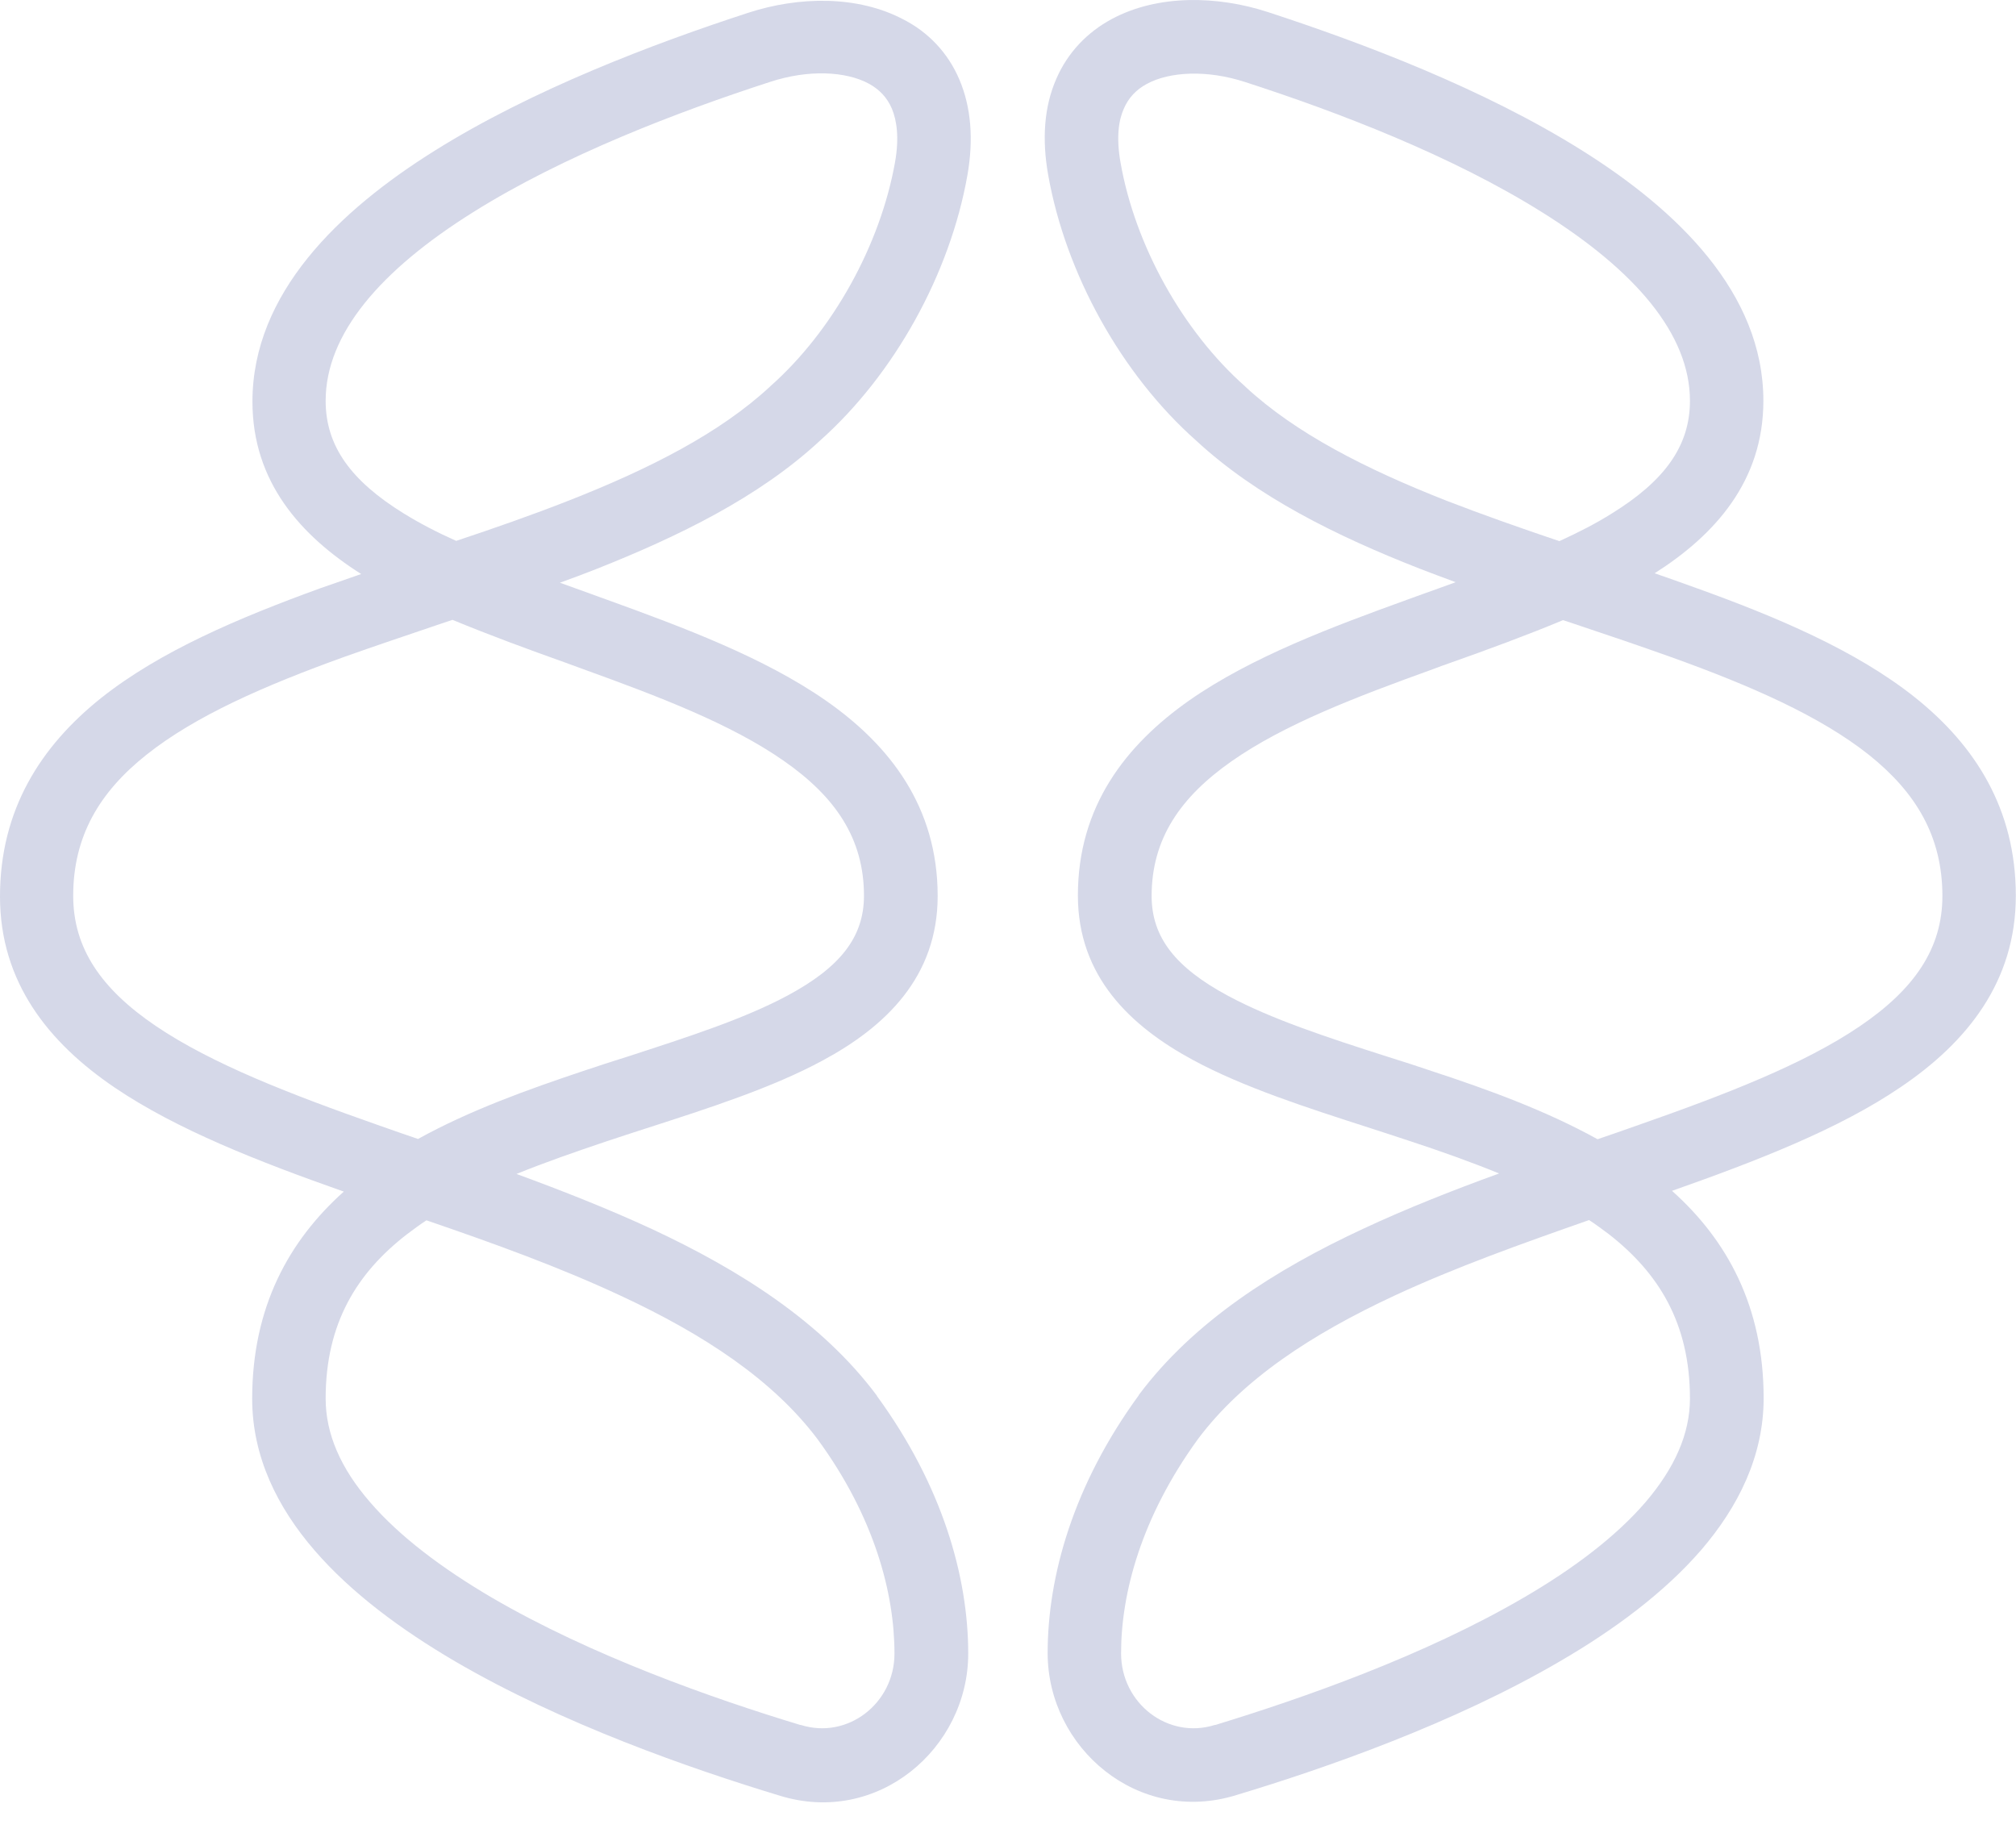
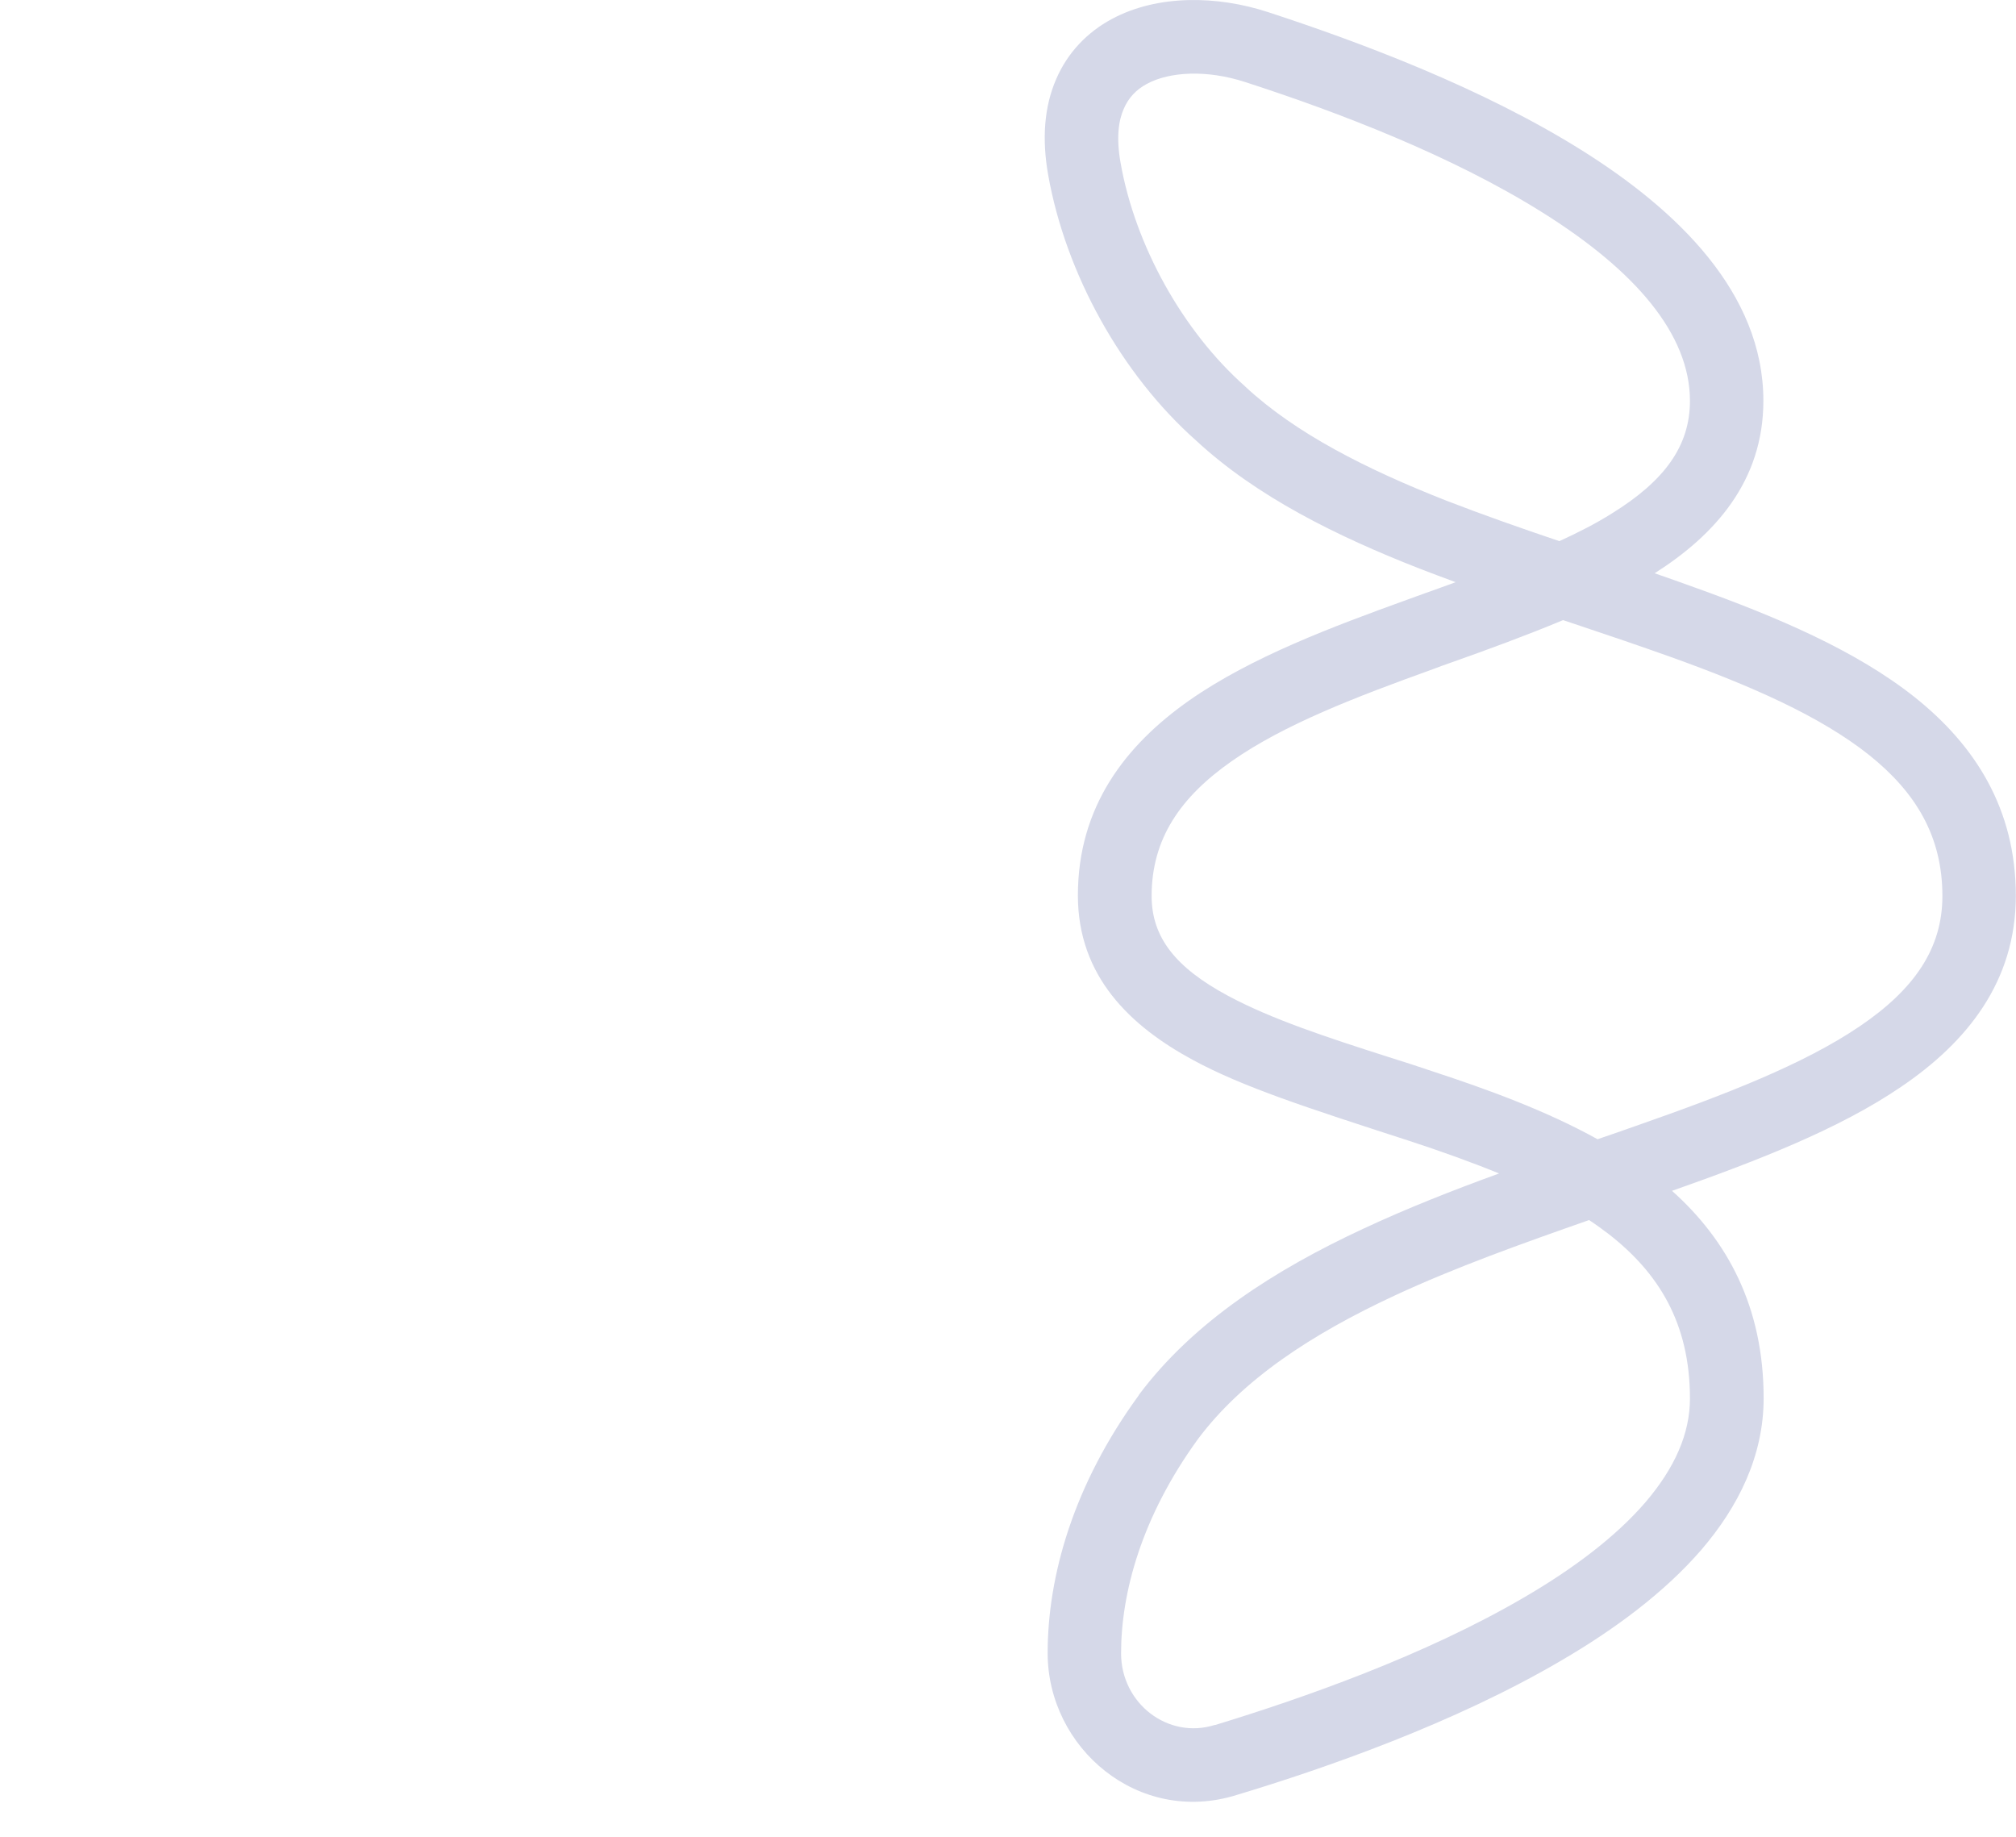
<svg xmlns="http://www.w3.org/2000/svg" width="45" height="41" viewBox="0 0 45 41" fill="none">
-   <path fill-rule="evenodd" clip-rule="evenodd" d="M21.418 1.784C21.676 2.395 21.735 3.112 21.594 3.911C21.206 6.109 19.966 8.359 18.292 9.846C16.94 11.098 15.148 11.973 13.309 12.702C13.045 12.807 12.774 12.907 12.498 13.007C12.739 13.095 12.986 13.183 13.233 13.272C13.338 13.313 13.444 13.348 13.556 13.389C15.242 14 17.058 14.676 18.445 15.645C19.866 16.639 20.93 18.013 20.93 20C20.93 21.809 19.761 22.92 18.362 23.672C17.246 24.277 15.824 24.735 14.437 25.182C14.132 25.282 13.832 25.376 13.538 25.476C12.839 25.711 12.163 25.946 11.529 26.204C12.557 26.581 13.585 26.986 14.561 27.438C16.511 28.349 18.345 29.507 19.573 31.152V31.158C21.036 33.162 21.612 35.195 21.612 36.91C21.612 39.026 19.59 40.765 17.393 40.078C15.413 39.478 12.545 38.479 10.154 37.081C8.961 36.382 7.844 35.559 7.022 34.607C6.193 33.649 5.629 32.515 5.629 31.223C5.629 29.178 6.446 27.697 7.674 26.598C5.788 25.934 3.949 25.217 2.562 24.277C1.087 23.278 0 21.927 0 20.011C0 18.072 0.911 16.656 2.256 15.581C3.573 14.535 5.335 13.789 7.151 13.13C7.457 13.025 7.756 12.919 8.062 12.813C6.71 11.955 5.635 10.757 5.635 8.964C5.635 6.549 7.568 4.699 9.701 3.365C11.887 1.996 14.59 0.973 16.699 0.286C17.816 -0.079 19.144 -0.114 20.184 0.444C20.707 0.715 21.159 1.167 21.418 1.784ZM9.014 11.462C7.844 10.739 7.269 9.963 7.269 8.947C7.269 7.454 8.491 6.032 10.565 4.734C12.58 3.471 15.13 2.495 17.199 1.825C18.045 1.549 18.879 1.59 19.391 1.866C19.631 1.996 19.802 2.178 19.908 2.425C20.013 2.677 20.078 3.059 19.978 3.623C19.649 5.468 18.591 7.384 17.199 8.618L17.193 8.624L17.187 8.63C16.065 9.67 14.502 10.463 12.71 11.168C11.875 11.497 11.029 11.791 10.183 12.073C9.76 11.885 9.366 11.679 9.014 11.462ZM9.836 13.924C9.096 14.176 8.373 14.417 7.697 14.658C5.899 15.305 4.36 15.98 3.273 16.844C2.221 17.678 1.634 18.666 1.634 19.994C1.634 21.163 2.256 22.074 3.479 22.902C4.73 23.748 6.475 24.424 8.467 25.123C8.749 25.223 9.037 25.323 9.331 25.423C10.489 24.782 11.787 24.318 13.015 23.907C13.344 23.795 13.673 23.69 13.991 23.59C15.366 23.143 16.605 22.744 17.581 22.221C18.75 21.592 19.285 20.922 19.285 19.994C19.285 18.713 18.644 17.784 17.498 16.985C16.323 16.163 14.719 15.551 12.998 14.929C12.874 14.882 12.751 14.84 12.627 14.793C11.787 14.494 10.923 14.176 10.101 13.836C10.013 13.865 9.924 13.894 9.836 13.924ZM13.861 28.925C15.718 29.789 17.258 30.805 18.251 32.127C19.52 33.861 19.966 35.565 19.966 36.91C19.966 38.021 18.921 38.832 17.875 38.503H17.869H17.863C15.918 37.915 13.197 36.957 10.976 35.659C9.866 35.007 8.92 34.296 8.262 33.532C7.603 32.774 7.269 32.004 7.269 31.217C7.269 29.53 7.974 28.408 9.084 27.55C9.225 27.444 9.366 27.338 9.519 27.239C11.011 27.75 12.492 28.285 13.861 28.925Z" fill="#D5D8E8" />
-   <path fill-rule="evenodd" clip-rule="evenodd" d="M24.812 0.427C25.847 -0.131 27.18 -0.096 28.297 0.268C30.406 0.956 33.109 1.978 35.295 3.347C37.428 4.681 39.361 6.532 39.361 8.947C39.361 10.733 38.286 11.938 36.934 12.796C37.234 12.901 37.54 13.007 37.845 13.119C39.661 13.771 41.424 14.517 42.74 15.563C44.091 16.639 44.996 18.061 44.996 19.994C44.996 21.909 43.909 23.261 42.434 24.26C41.048 25.206 39.203 25.917 37.322 26.581C38.55 27.679 39.367 29.16 39.367 31.211C39.367 32.504 38.797 33.638 37.975 34.595C37.152 35.547 36.041 36.37 34.843 37.069C32.457 38.468 29.59 39.467 27.604 40.066C25.406 40.753 23.385 39.014 23.385 36.899C23.385 35.189 23.955 33.15 25.418 31.146V31.14C26.646 29.495 28.473 28.337 30.43 27.427C31.399 26.974 32.428 26.569 33.462 26.193C32.827 25.934 32.151 25.693 31.452 25.464C31.159 25.364 30.853 25.27 30.553 25.17C29.167 24.724 27.745 24.265 26.628 23.66C25.236 22.908 24.06 21.798 24.06 19.988C24.06 18.002 25.124 16.633 26.546 15.634C27.933 14.664 29.742 13.989 31.435 13.377C31.54 13.336 31.652 13.301 31.758 13.26C32.005 13.172 32.251 13.084 32.492 12.995C32.216 12.896 31.946 12.79 31.681 12.69C29.836 11.967 28.05 11.086 26.699 9.834C25.024 8.348 23.784 6.097 23.396 3.9C23.255 3.1 23.308 2.384 23.573 1.772C23.831 1.167 24.278 0.715 24.812 0.427ZM34.807 12.079C33.955 11.791 33.115 11.497 32.281 11.174C30.489 10.469 28.926 9.676 27.803 8.636L27.797 8.63L27.792 8.624C26.399 7.39 25.335 5.474 25.012 3.629C24.912 3.065 24.971 2.683 25.083 2.431C25.189 2.184 25.359 2.002 25.6 1.872C26.111 1.596 26.945 1.555 27.792 1.831C29.866 2.501 32.41 3.476 34.425 4.74C36.5 6.038 37.722 7.46 37.722 8.947C37.722 9.963 37.146 10.739 35.977 11.462C35.624 11.685 35.23 11.885 34.807 12.079ZM34.89 13.842C34.073 14.182 33.209 14.5 32.363 14.799C32.24 14.841 32.116 14.887 31.993 14.934C30.265 15.557 28.667 16.168 27.492 16.991C26.352 17.79 25.706 18.719 25.706 20C25.706 20.922 26.24 21.598 27.41 22.227C28.385 22.75 29.619 23.155 31 23.596C31.317 23.695 31.646 23.801 31.975 23.913C33.209 24.318 34.502 24.788 35.66 25.429C35.953 25.329 36.241 25.229 36.523 25.129C38.521 24.43 40.266 23.754 41.512 22.908C42.734 22.08 43.357 21.169 43.357 20C43.357 18.672 42.769 17.69 41.718 16.85C40.63 15.986 39.091 15.31 37.293 14.664C36.617 14.423 35.895 14.177 35.154 13.93C35.06 13.9 34.972 13.871 34.89 13.842ZM35.471 27.233C35.624 27.333 35.765 27.439 35.906 27.544C37.017 28.408 37.722 29.53 37.722 31.217C37.722 32.004 37.381 32.768 36.729 33.532C36.071 34.296 35.125 35.013 34.014 35.659C31.793 36.958 29.073 37.909 27.128 38.503H27.122H27.116C26.07 38.832 25.024 38.021 25.024 36.905C25.024 35.559 25.477 33.861 26.74 32.122C27.733 30.794 29.272 29.783 31.129 28.919C32.492 28.285 33.979 27.756 35.471 27.233Z" fill="#D5D8E8" />
+   <path fill-rule="evenodd" clip-rule="evenodd" d="M24.812 0.427C25.847 -0.131 27.18 -0.096 28.297 0.268C30.406 0.956 33.109 1.978 35.295 3.347C37.428 4.681 39.361 6.532 39.361 8.947C39.361 10.733 38.286 11.938 36.934 12.796C37.234 12.901 37.54 13.007 37.845 13.119C39.661 13.771 41.424 14.517 42.74 15.563C44.091 16.639 44.996 18.061 44.996 19.994C44.996 21.909 43.909 23.261 42.434 24.26C41.048 25.206 39.203 25.917 37.322 26.581C38.55 27.679 39.367 29.16 39.367 31.211C39.367 32.504 38.797 33.638 37.975 34.595C37.152 35.547 36.041 36.37 34.843 37.069C32.457 38.468 29.59 39.467 27.604 40.066C25.406 40.753 23.385 39.014 23.385 36.899C23.385 35.189 23.955 33.15 25.418 31.146V31.14C26.646 29.495 28.473 28.337 30.43 27.427C31.399 26.974 32.428 26.569 33.462 26.193C32.827 25.934 32.151 25.693 31.452 25.464C29.167 24.724 27.745 24.265 26.628 23.66C25.236 22.908 24.06 21.798 24.06 19.988C24.06 18.002 25.124 16.633 26.546 15.634C27.933 14.664 29.742 13.989 31.435 13.377C31.54 13.336 31.652 13.301 31.758 13.26C32.005 13.172 32.251 13.084 32.492 12.995C32.216 12.896 31.946 12.79 31.681 12.69C29.836 11.967 28.05 11.086 26.699 9.834C25.024 8.348 23.784 6.097 23.396 3.9C23.255 3.1 23.308 2.384 23.573 1.772C23.831 1.167 24.278 0.715 24.812 0.427ZM34.807 12.079C33.955 11.791 33.115 11.497 32.281 11.174C30.489 10.469 28.926 9.676 27.803 8.636L27.797 8.63L27.792 8.624C26.399 7.39 25.335 5.474 25.012 3.629C24.912 3.065 24.971 2.683 25.083 2.431C25.189 2.184 25.359 2.002 25.6 1.872C26.111 1.596 26.945 1.555 27.792 1.831C29.866 2.501 32.41 3.476 34.425 4.74C36.5 6.038 37.722 7.46 37.722 8.947C37.722 9.963 37.146 10.739 35.977 11.462C35.624 11.685 35.23 11.885 34.807 12.079ZM34.89 13.842C34.073 14.182 33.209 14.5 32.363 14.799C32.24 14.841 32.116 14.887 31.993 14.934C30.265 15.557 28.667 16.168 27.492 16.991C26.352 17.79 25.706 18.719 25.706 20C25.706 20.922 26.24 21.598 27.41 22.227C28.385 22.75 29.619 23.155 31 23.596C31.317 23.695 31.646 23.801 31.975 23.913C33.209 24.318 34.502 24.788 35.66 25.429C35.953 25.329 36.241 25.229 36.523 25.129C38.521 24.43 40.266 23.754 41.512 22.908C42.734 22.08 43.357 21.169 43.357 20C43.357 18.672 42.769 17.69 41.718 16.85C40.63 15.986 39.091 15.31 37.293 14.664C36.617 14.423 35.895 14.177 35.154 13.93C35.06 13.9 34.972 13.871 34.89 13.842ZM35.471 27.233C35.624 27.333 35.765 27.439 35.906 27.544C37.017 28.408 37.722 29.53 37.722 31.217C37.722 32.004 37.381 32.768 36.729 33.532C36.071 34.296 35.125 35.013 34.014 35.659C31.793 36.958 29.073 37.909 27.128 38.503H27.122H27.116C26.07 38.832 25.024 38.021 25.024 36.905C25.024 35.559 25.477 33.861 26.74 32.122C27.733 30.794 29.272 29.783 31.129 28.919C32.492 28.285 33.979 27.756 35.471 27.233Z" fill="#D5D8E8" />
</svg>